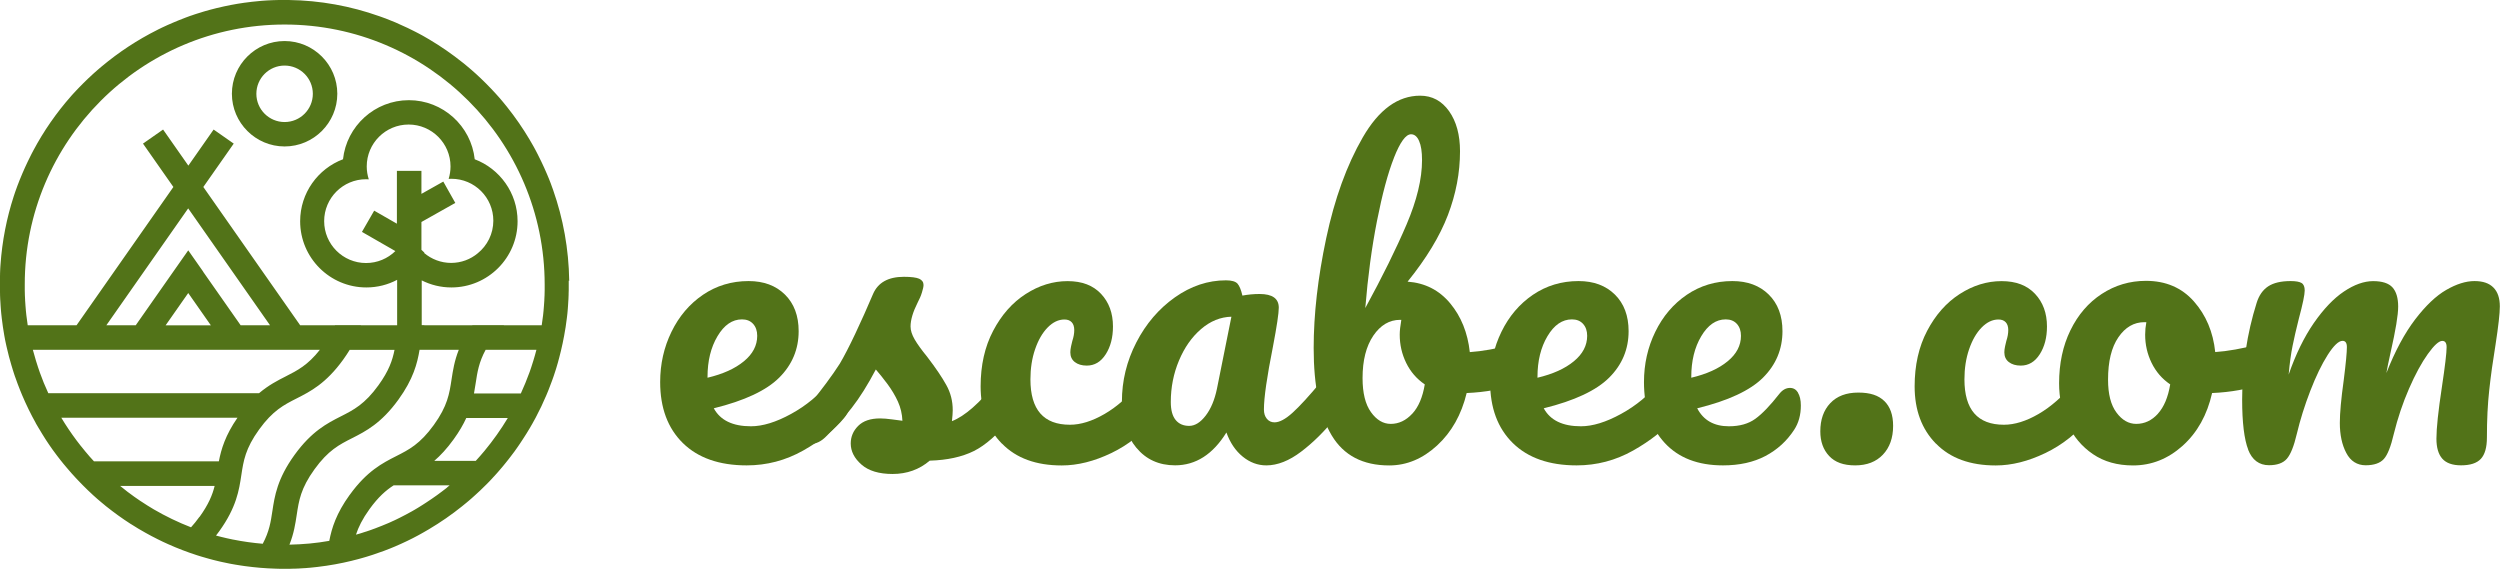
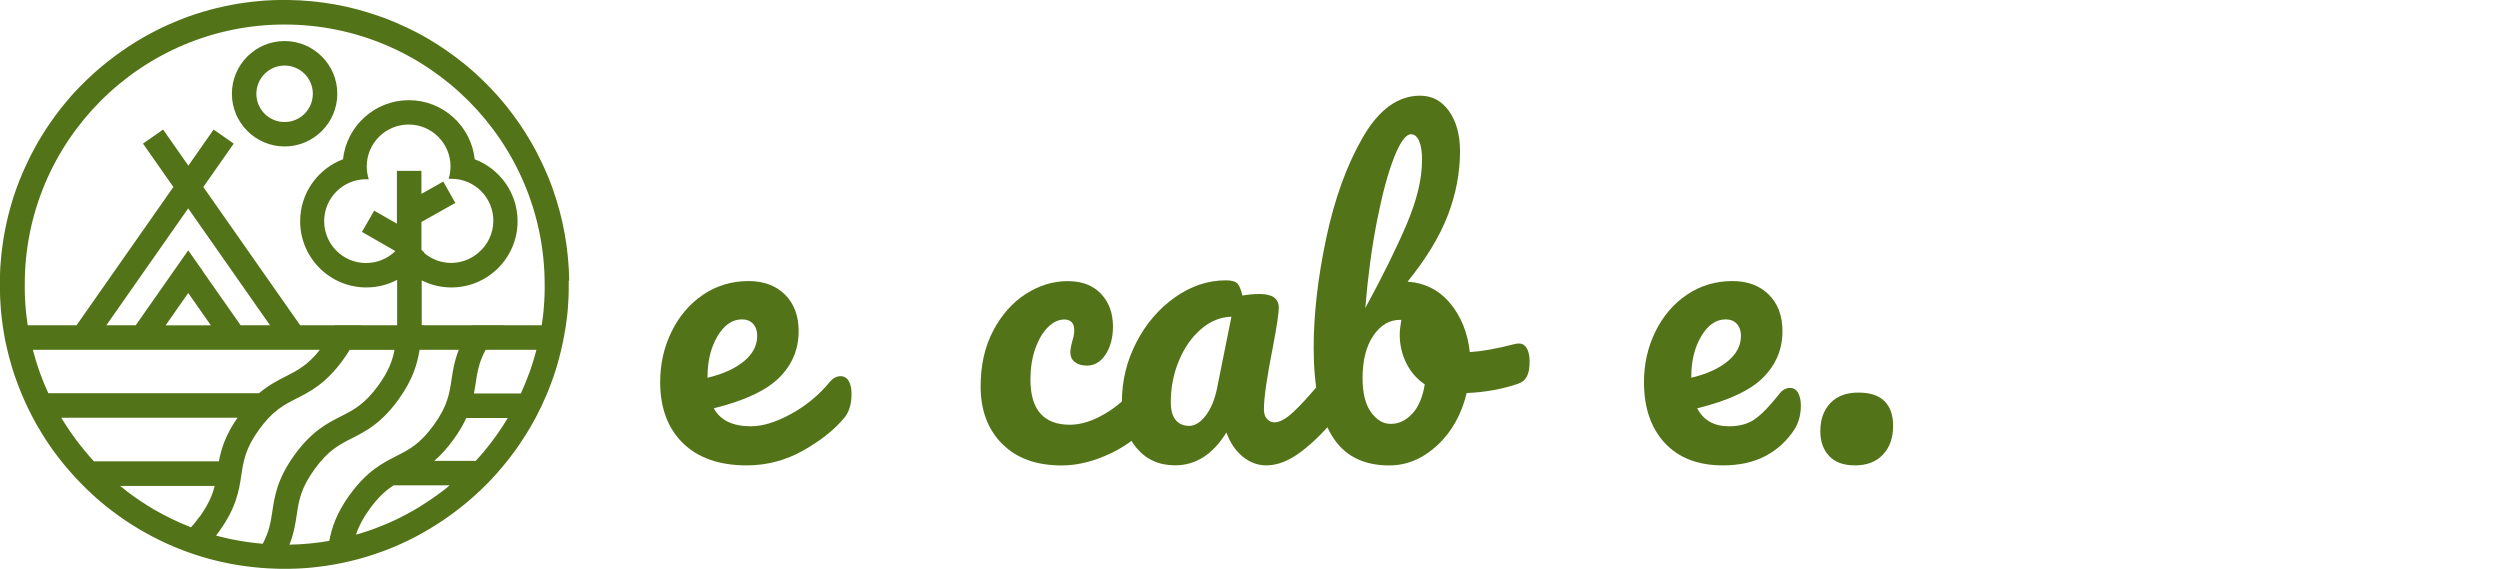
<svg xmlns="http://www.w3.org/2000/svg" id="Layer_2" viewBox="0 0 439.21 100">
  <defs>
    <style>
      .cls-1 {
        fill: #527318;
      }
    </style>
  </defs>
  <g id="Layer_1-2" data-name="Layer_1">
    <g>
      <g>
        <path class="cls-1" d="M149.08,66.91c.34.55.52,1.31.52,2.27,0,1.83-.44,3.25-1.31,4.26-1.7,2.06-4.09,3.96-7.18,5.71-3.09,1.74-6.4,2.61-9.93,2.61-4.81,0-8.55-1.31-11.21-3.92-2.66-2.61-3.99-6.19-3.99-10.72,0-3.16.66-6.11,1.99-8.83,1.33-2.73,3.17-4.89,5.53-6.5,2.36-1.6,5.03-2.41,8.01-2.41,2.66,0,4.79.79,6.39,2.37s2.41,3.72,2.41,6.43c0,3.16-1.13,5.88-3.4,8.15-2.27,2.27-6.11,4.07-11.51,5.4,1.15,2.11,3.32,3.16,6.53,3.16,2.06,0,4.41-.72,7.05-2.17,2.64-1.44,4.92-3.33,6.84-5.67.55-.64,1.17-.96,1.86-.96.59,0,1.07.27,1.41.82ZM126.05,59.07c-1.17,1.97-1.75,4.35-1.75,7.15v.14c2.7-.64,4.83-1.6,6.39-2.89,1.56-1.28,2.34-2.77,2.34-4.47,0-.87-.24-1.57-.72-2.1-.48-.53-1.13-.79-1.96-.79-1.7,0-3.13.99-4.3,2.96Z" />
-         <path class="cls-1" d="M151.35,81.62c-1.26-1.1-1.89-2.34-1.89-3.71,0-1.19.44-2.22,1.31-3.09.87-.87,2.15-1.31,3.85-1.31.6,0,1.29.06,2.1.17.8.12,1.41.2,1.82.24-.05-1.19-.31-2.31-.79-3.37-.48-1.05-1.09-2.07-1.82-3.06-.73-.98-1.42-1.84-2.06-2.58-1.42,2.7-2.83,4.95-4.23,6.74-1.4,1.79-2.92,3.48-4.57,5.09-.82.82-1.7,1.24-2.61,1.24-.73,0-1.33-.26-1.79-.79-.46-.53-.69-1.18-.69-1.96,0-.92.32-1.76.96-2.54l.89-1.1c2.52-3.12,4.42-5.68,5.71-7.7.78-1.33,1.7-3.1,2.75-5.33,1.05-2.22,2.08-4.53,3.09-6.91.87-2.02,2.68-3.02,5.43-3.02,1.28,0,2.18.12,2.68.34.5.23.76.6.76,1.1,0,.27-.09.71-.28,1.31-.18.6-.44,1.19-.76,1.79-.83,1.65-1.24,3.05-1.24,4.19,0,.69.24,1.44.72,2.27s1.23,1.86,2.23,3.09c1.47,1.92,2.58,3.56,3.33,4.92.76,1.35,1.13,2.83,1.13,4.43,0,.46-.05,1.1-.14,1.92,2.25-.87,4.88-3.18,7.91-6.94.55-.64,1.17-.96,1.86-.96.6,0,1.07.27,1.41.82.34.55.52,1.31.52,2.27,0,1.74-.44,3.16-1.31,4.26-2.29,2.84-4.48,4.78-6.56,5.81-2.09,1.03-4.66,1.59-7.73,1.68-1.83,1.56-4.01,2.34-6.53,2.34-2.38,0-4.21-.55-5.46-1.65Z" />
        <path class="cls-1" d="M176.03,77.95c-2.5-2.54-3.75-5.9-3.75-10.07,0-3.71.73-6.97,2.2-9.76,1.47-2.8,3.37-4.95,5.71-6.46,2.34-1.51,4.79-2.27,7.36-2.27s4.48.75,5.88,2.23c1.4,1.49,2.1,3.4,2.1,5.74,0,1.92-.42,3.55-1.27,4.88-.85,1.33-1.96,1.99-3.33,1.99-.87,0-1.57-.21-2.1-.62-.53-.41-.79-.98-.79-1.72,0-.32.05-.69.14-1.1.09-.41.16-.71.21-.89.23-.69.34-1.33.34-1.92s-.15-1.05-.45-1.37c-.3-.32-.72-.48-1.27-.48-1.05,0-2.04.47-2.96,1.41-.92.94-1.65,2.21-2.2,3.82-.55,1.6-.82,3.37-.82,5.29,0,5.32,2.31,7.97,6.94,7.97,1.88,0,3.91-.63,6.08-1.89,2.18-1.26,4.32-3.15,6.43-5.67.55-.64,1.17-.96,1.86-.96.59,0,1.07.27,1.41.82.34.55.52,1.31.52,2.27,0,1.74-.44,3.16-1.31,4.26-2.15,2.66-4.73,4.71-7.73,6.15-3,1.44-5.9,2.17-8.7,2.17-4.49,0-7.99-1.27-10.48-3.82Z" />
        <path class="cls-1" d="M199.64,78.67c-1.7-2.06-2.54-4.77-2.54-8.11,0-3.67.85-7.14,2.54-10.41,1.69-3.28,3.95-5.91,6.77-7.91,2.82-1.99,5.81-2.99,8.97-2.99,1.01,0,1.68.2,2.03.58.34.39.63,1.09.86,2.1.96-.18,1.97-.28,3.02-.28,2.25,0,3.37.8,3.37,2.41,0,.96-.34,3.25-1.03,6.87-1.05,5.27-1.58,8.94-1.58,11,0,.69.17,1.24.52,1.65.34.41.79.62,1.34.62.87,0,1.92-.56,3.16-1.68,1.24-1.12,2.91-2.94,5.02-5.47.55-.64,1.17-.96,1.86-.96.6,0,1.07.27,1.41.82.34.55.52,1.31.52,2.27,0,1.83-.44,3.25-1.31,4.26-1.88,2.34-3.87,4.31-5.98,5.91-2.11,1.6-4.15,2.41-6.12,2.41-1.51,0-2.9-.52-4.16-1.55-1.26-1.03-2.21-2.44-2.85-4.23-2.38,3.85-5.39,5.77-9.01,5.77-2.84,0-5.11-1.03-6.81-3.09ZM211.81,73.03c.92-1.19,1.58-2.77,1.99-4.74l2.54-12.65c-1.92.05-3.7.77-5.33,2.17-1.63,1.4-2.92,3.24-3.88,5.53-.96,2.29-1.44,4.72-1.44,7.29,0,1.42.29,2.47.86,3.16.57.69,1.36,1.03,2.37,1.03s1.97-.6,2.89-1.79Z" />
        <path class="cls-1" d="M268.25,61.21c.32.6.48,1.35.48,2.27,0,1.15-.16,2.03-.48,2.65-.32.62-.82,1.04-1.51,1.27-2.75.96-5.77,1.51-9.07,1.65-.92,3.8-2.65,6.87-5.19,9.21-2.54,2.34-5.35,3.51-8.42,3.51-4.63,0-8-1.76-10.11-5.29-2.11-3.53-3.16-8.64-3.16-15.33,0-5.91.73-12.34,2.2-19.28,1.47-6.94,3.61-12.86,6.43-17.74,2.82-4.88,6.18-7.32,10.07-7.32,2.11,0,3.8.91,5.09,2.72,1.28,1.81,1.92,4.16,1.92,7.05,0,3.76-.71,7.49-2.13,11.21-1.42,3.71-3.78,7.61-7.08,11.69,3.07.23,5.57,1.5,7.49,3.82,1.92,2.31,3.07,5.17,3.44,8.56,2.15-.14,4.72-.6,7.7-1.37.28-.09.59-.14.96-.14.6,0,1.05.3,1.38.89ZM248.11,72.69c1.1-1.19,1.83-2.91,2.2-5.16-1.42-.96-2.51-2.22-3.27-3.78-.76-1.56-1.13-3.21-1.13-4.95,0-.64.09-1.51.28-2.61h-.21c-1.88,0-3.45.93-4.71,2.78-1.26,1.86-1.89,4.34-1.89,7.46,0,2.61.49,4.61,1.48,5.98.98,1.37,2.14,2.06,3.47,2.06,1.42,0,2.68-.6,3.78-1.79ZM244.91,27.69c-1.08,2.73-2.07,6.43-2.99,11.1-.92,4.67-1.61,9.79-2.06,15.33,3.02-5.54,5.44-10.44,7.25-14.68,1.81-4.24,2.72-8.01,2.72-11.31,0-1.47-.17-2.59-.52-3.37-.34-.78-.81-1.17-1.41-1.17-.92,0-1.91,1.36-2.99,4.09Z" />
-         <path class="cls-1" d="M294.89,66.91c.34.55.52,1.31.52,2.27,0,1.83-.44,3.25-1.31,4.26-1.7,2.06-4.09,3.96-7.18,5.71-3.09,1.74-6.4,2.61-9.93,2.61-4.81,0-8.55-1.31-11.21-3.92-2.66-2.61-3.99-6.19-3.99-10.72,0-3.16.66-6.11,1.99-8.83,1.33-2.73,3.17-4.89,5.53-6.5,2.36-1.6,5.03-2.41,8.01-2.41,2.66,0,4.79.79,6.39,2.37,1.6,1.58,2.41,3.72,2.41,6.43,0,3.16-1.13,5.88-3.4,8.15-2.27,2.27-6.11,4.07-11.51,5.4,1.15,2.11,3.32,3.16,6.53,3.16,2.06,0,4.41-.72,7.05-2.17,2.64-1.44,4.92-3.33,6.84-5.67.55-.64,1.17-.96,1.86-.96.59,0,1.07.27,1.41.82ZM271.86,59.07c-1.17,1.97-1.75,4.35-1.75,7.15v.14c2.7-.64,4.83-1.6,6.39-2.89,1.56-1.28,2.34-2.77,2.34-4.47,0-.87-.24-1.57-.72-2.1-.48-.53-1.13-.79-1.96-.79-1.7,0-3.13.99-4.3,2.96Z" />
        <path class="cls-1" d="M315.86,68.97c.34.55.52,1.31.52,2.27,0,1.65-.39,3.07-1.17,4.26-1.28,1.97-2.97,3.51-5.05,4.61-2.09,1.1-4.57,1.65-7.46,1.65-4.4,0-7.81-1.32-10.24-3.95-2.43-2.63-3.64-6.2-3.64-10.69,0-3.16.66-6.11,1.99-8.83,1.33-2.73,3.17-4.89,5.53-6.5,2.36-1.6,5.03-2.41,8.01-2.41,2.66,0,4.79.79,6.39,2.37s2.41,3.72,2.41,6.43c0,3.16-1.13,5.88-3.4,8.15-2.27,2.27-6.13,4.07-11.58,5.4,1.1,2.11,2.96,3.16,5.57,3.16,1.88,0,3.43-.43,4.64-1.31,1.21-.87,2.62-2.34,4.23-4.4.55-.69,1.17-1.03,1.86-1.03.6,0,1.07.27,1.41.82ZM298.88,59.07c-1.17,1.97-1.75,4.35-1.75,7.15v.14c2.7-.64,4.83-1.6,6.39-2.89,1.56-1.28,2.34-2.77,2.34-4.47,0-.87-.24-1.57-.72-2.1-.48-.53-1.13-.79-1.96-.79-1.7,0-3.13.99-4.3,2.96Z" />
        <path class="cls-1" d="M321.35,80.11c-1.03-1.1-1.55-2.54-1.55-4.33,0-2.06.58-3.71,1.75-4.95,1.17-1.24,2.81-1.86,4.92-1.86s3.54.49,4.57,1.48c1.03.99,1.55,2.44,1.55,4.37,0,2.11-.6,3.79-1.79,5.05-1.19,1.26-2.82,1.89-4.88,1.89s-3.54-.55-4.57-1.65Z" />
-         <path class="cls-1" d="M340.12,77.95c-2.5-2.54-3.75-5.9-3.75-10.07,0-3.71.73-6.97,2.2-9.76,1.47-2.8,3.37-4.95,5.71-6.46s4.79-2.27,7.36-2.27,4.48.75,5.88,2.23c1.4,1.49,2.1,3.4,2.1,5.74,0,1.92-.42,3.55-1.27,4.88-.85,1.33-1.96,1.99-3.33,1.99-.87,0-1.57-.21-2.1-.62-.53-.41-.79-.98-.79-1.72,0-.32.05-.69.14-1.1.09-.41.16-.71.21-.89.23-.69.34-1.33.34-1.92s-.15-1.05-.45-1.37c-.3-.32-.72-.48-1.27-.48-1.05,0-2.04.47-2.96,1.41-.92.94-1.65,2.21-2.2,3.82-.55,1.6-.82,3.37-.82,5.29,0,5.32,2.31,7.97,6.94,7.97,1.88,0,3.91-.63,6.08-1.89,2.18-1.26,4.32-3.15,6.43-5.67.55-.64,1.17-.96,1.86-.96.59,0,1.07.27,1.41.82.34.55.52,1.31.52,2.27,0,1.74-.44,3.16-1.31,4.26-2.15,2.66-4.73,4.71-7.73,6.15-3,1.44-5.9,2.17-8.7,2.17-4.49,0-7.99-1.27-10.48-3.82Z" />
-         <path class="cls-1" d="M399.21,61.21c.32.6.48,1.35.48,2.27,0,2.2-.66,3.51-1.99,3.92-2.75.96-5.77,1.51-9.07,1.65-.87,3.85-2.59,6.93-5.16,9.25-2.57,2.31-5.48,3.47-8.73,3.47-2.75,0-5.1-.66-7.05-1.99-1.95-1.33-3.43-3.09-4.43-5.29-1.01-2.2-1.51-4.58-1.51-7.15,0-3.48.66-6.59,1.99-9.31,1.33-2.73,3.16-4.86,5.5-6.39,2.34-1.53,4.93-2.3,7.77-2.3,3.48,0,6.29,1.2,8.42,3.61,2.13,2.41,3.38,5.37,3.75,8.9,2.15-.14,4.72-.6,7.7-1.37.37-.09.69-.14.96-.14.6,0,1.05.3,1.38.89ZM379.1,72.69c1.08-1.19,1.8-2.91,2.17-5.16-1.42-.96-2.51-2.22-3.27-3.78-.76-1.56-1.13-3.21-1.13-4.95,0-.73.07-1.47.21-2.2h-.34c-1.83,0-3.36.88-4.57,2.65-1.22,1.77-1.82,4.25-1.82,7.46,0,2.52.49,4.45,1.48,5.77.98,1.33,2.14,1.99,3.47,1.99,1.47,0,2.74-.6,3.82-1.79Z" />
-         <path class="cls-1" d="M394.98,79.01c-.71-1.83-1.07-4.77-1.07-8.8,0-5.96.85-11.62,2.54-16.98.41-1.33,1.09-2.3,2.03-2.92.94-.62,2.26-.93,3.95-.93.92,0,1.56.12,1.92.34.37.23.55.67.55,1.31,0,.73-.34,2.38-1.03,4.95-.46,1.83-.83,3.43-1.1,4.78-.28,1.35-.51,3.04-.69,5.05,1.24-3.57,2.72-6.6,4.43-9.07,1.72-2.47,3.48-4.32,5.29-5.53,1.81-1.21,3.52-1.82,5.12-1.82s2.74.37,3.4,1.1c.66.73,1,1.86,1,3.37s-.44,4.12-1.31,7.97c-.37,1.65-.62,2.89-.76,3.71,1.51-3.85,3.2-6.99,5.05-9.42,1.86-2.43,3.68-4.16,5.47-5.19,1.79-1.03,3.44-1.55,4.95-1.55s2.58.38,3.33,1.13c.76.76,1.13,1.87,1.13,3.33,0,1.19-.25,3.44-.76,6.74-.46,2.8-.83,5.44-1.1,7.94-.28,2.5-.41,5.28-.41,8.35,0,1.74-.36,2.99-1.07,3.75-.71.76-1.87,1.13-3.47,1.13-1.51,0-2.61-.39-3.3-1.17-.69-.78-1.03-1.95-1.03-3.51,0-1.83.32-4.86.96-9.07.55-3.67.83-6,.83-7.01,0-.73-.25-1.1-.76-1.1-.6,0-1.44.77-2.54,2.3-1.1,1.54-2.2,3.56-3.3,6.08-1.1,2.52-1.99,5.18-2.68,7.97-.51,2.2-1.09,3.67-1.75,4.4-.66.73-1.73,1.1-3.2,1.1s-2.65-.72-3.4-2.17c-.76-1.44-1.13-3.2-1.13-5.26,0-1.74.23-4.26.69-7.56.37-2.93.55-4.86.55-5.77,0-.73-.25-1.1-.76-1.1-.69,0-1.56.83-2.61,2.47-1.05,1.65-2.07,3.76-3.06,6.32-.99,2.57-1.78,5.09-2.37,7.56-.5,2.15-1.09,3.61-1.75,4.37s-1.71,1.13-3.13,1.13c-1.74,0-2.97-.92-3.68-2.75Z" />
      </g>
      <g>
        <path class="cls-1" d="M50,7.21c-5.11,0-9.26,4.16-9.26,9.26s4.16,9.26,9.26,9.26,9.26-4.16,9.26-9.26-4.16-9.26-9.26-9.26ZM50,21.44c-2.73,0-4.96-2.22-4.96-4.96s2.22-4.96,4.96-4.96,4.96,2.22,4.96,4.96-2.22,4.96-4.96,4.96Z" />
        <path class="cls-1" d="M100,49.36s0-.05,0-.07c-.08-5.57-1.07-10.91-2.82-15.9,0-.01,0-.02-.01-.03-.06-.17-.12-.35-.19-.52-.04-.12-.09-.24-.13-.36-.02-.07-.05-.13-.07-.2-.22-.58-.45-1.16-.7-1.73-.31-.72-.63-1.44-.97-2.14-.02-.04-.04-.08-.06-.12-.14-.28-.28-.57-.42-.85-.06-.13-.13-.25-.19-.38-.1-.19-.2-.38-.3-.58-.12-.22-.23-.44-.35-.65-.06-.1-.11-.2-.17-.3-.17-.3-.34-.6-.52-.9-.01-.02-.02-.04-.03-.06-1.21-2.04-2.55-3.98-4.02-5.82-.05-.06-.09-.11-.14-.17-.18-.22-.35-.43-.53-.65-.11-.13-.22-.26-.32-.38-.12-.14-.24-.28-.36-.42-.17-.2-.35-.4-.53-.59-.06-.07-.13-.14-.19-.21-.23-.26-.47-.51-.71-.76-.02-.02-.04-.04-.06-.06-.27-.29-.55-.57-.83-.85s-.56-.56-.85-.83c-.02-.02-.04-.04-.06-.06-.25-.24-.5-.47-.76-.71-.07-.07-.15-.13-.22-.2-.19-.18-.39-.35-.59-.52-.14-.12-.28-.25-.43-.37-.13-.11-.25-.21-.38-.32-.22-.18-.43-.36-.65-.54-.05-.04-.11-.09-.17-.13-1.84-1.47-3.78-2.82-5.82-4.03-.02-.01-.03-.02-.05-.03-.3-.18-.6-.35-.9-.52-.1-.06-.2-.11-.3-.17-.22-.12-.43-.24-.65-.35-.19-.1-.38-.2-.58-.3-.13-.06-.25-.13-.38-.19-.28-.14-.57-.29-.85-.42-.04-.02-.08-.04-.12-.06-.71-.34-1.42-.66-2.14-.97-.58-.24-1.15-.48-1.74-.7-.05-.02-.1-.04-.15-.05-.14-.05-.27-.1-.41-.15-.17-.06-.33-.12-.5-.18-.02,0-.04-.01-.06-.02C61.63,1.07,56.28.08,50.72,0c-.02,0-.05,0-.07,0-.21,0-.43,0-.64,0-.24,0-.48,0-.72,0-.09,0-.17,0-.26,0-.15,0-.3,0-.45.01-.11,0-.22,0-.33.01-.12,0-.25,0-.37.01-.13,0-.25.01-.38.02-.09,0-.18,0-.27.01-.17,0-.35.02-.52.03-.23.01-.46.03-.69.05-.14.01-.29.02-.43.04-.17.01-.33.03-.5.05-.24.02-.48.05-.71.07-.09,0-.17.02-.26.03-.36.04-.73.09-1.09.14-.01,0-.02,0-.03,0-1.66.23-3.29.55-4.89.94,0,0-.02,0-.02,0-.36.09-.72.18-1.09.28-.05.01-.1.03-.15.04-.27.07-.55.15-.82.23-.11.03-.22.06-.34.1-.15.04-.3.09-.44.14-.19.06-.37.12-.56.17-.14.04-.27.09-.41.13-.21.07-.43.14-.64.22-.07.02-.14.05-.22.07-.28.1-.56.2-.84.31-.05.02-.1.04-.15.06-.3.11-.6.23-.89.35-.02,0-.04.01-.06.02-.32.13-.63.25-.94.39-.37.16-.74.32-1.11.48-.22.1-.45.2-.67.31-.08.04-.16.07-.24.11-.13.06-.26.13-.39.19-.11.05-.22.11-.33.16-.06.03-.11.06-.17.09-3.49,1.75-6.74,3.89-9.71,6.37-.13.11-.25.21-.38.32-.14.12-.29.25-.43.37-.2.17-.39.34-.59.52-.07.07-.15.13-.22.2-.25.23-.5.46-.75.7-.02.02-.05.04-.07.06-.28.27-.57.55-.84.82,0,0,0,0-.01.01-.18.18-.37.37-.55.56-.06.06-.11.11-.17.17-.15.16-.3.31-.45.47-.08.09-.17.18-.25.27-.1.11-.2.22-.31.33-.1.11-.2.22-.3.33-.04.05-.08.09-.12.14-2.56,2.9-4.79,6.1-6.62,9.54-.1.19-.2.38-.3.57-.07.13-.13.25-.19.38-.14.28-.28.56-.42.85-.02.04-.04.08-.06.12-.34.7-.66,1.42-.97,2.14-.14.33-.27.66-.41.99,0,.01-.01.03-.02.04-.12.31-.24.62-.36.93-.02.05-.04.1-.06.15-.11.28-.21.57-.31.86-.03.08-.06.17-.09.25-.09.26-.18.52-.26.78-1.24,3.82-2.03,7.84-2.32,12,0,.14-.02.28-.03.43,0,.12-.01.24-.02.36-.01.25-.03.5-.03.75,0,.06,0,.12,0,.18,0,.23-.01.45-.02.68,0,.08,0,.16,0,.24,0,.28,0,.56,0,.83s0,.54,0,.8c0,.08,0,.16,0,.24,0,.2,0,.41.02.61,0,.07,0,.15,0,.22,0,.25.02.51.03.76,0,.09.01.18.02.27,0,.17.02.34.03.51,0,.11.02.22.02.34.01.19.03.37.04.55.01.16.03.31.04.47.01.14.03.28.04.42.02.15.03.29.05.44.01.1.02.19.03.29.06.51.13,1.02.2,1.52.02.15.04.29.07.44.04.25.08.49.12.74.02.12.04.24.06.37.05.25.09.51.14.76.03.13.05.25.08.38.04.17.07.34.11.51.03.16.07.32.11.48.24,1.05.51,2.1.82,3.12,0,.02.01.04.02.06.05.15.09.31.14.46.02.06.04.11.05.17.04.12.07.24.11.35.03.09.06.19.09.28.03.08.06.17.08.25.04.13.09.25.13.38.02.04.03.09.05.13.27.77.55,1.54.86,2.3,0,.02.02.05.03.07.1.25.21.51.31.76.72,1.69,1.52,3.34,2.41,4.93v.02c.19.32.38.64.56.95,0,0,0,0,0,0,0,.01.02.03.03.04.16.27.33.55.49.82.04.07.09.14.13.21.15.23.29.47.44.7.07.1.13.2.2.31.14.21.28.42.42.63.08.12.16.23.24.35.14.2.28.4.42.6.08.11.16.23.25.34.15.21.3.41.46.62.07.1.15.2.22.29.17.22.34.45.52.67.07.09.15.18.22.27.06.08.12.15.18.23.07.08.14.17.21.25.09.1.17.21.26.31.05.06.1.12.15.18.29.34.58.68.88,1.02.04.04.07.08.11.12.11.13.23.26.35.38.05.05.1.1.14.16.11.11.21.23.32.34.05.05.1.11.15.16.11.12.22.23.34.35.04.05.09.09.13.14.16.16.31.32.47.48,0,0,0,0,0,0h0c.28.28.56.55.84.83.1.1.21.19.31.29.17.16.34.32.51.48.02.02.03.03.05.05.13.11.25.22.38.34.13.11.25.22.38.34.05.04.1.09.15.13.13.11.26.22.39.33.09.07.17.15.26.22.17.14.34.28.51.42.05.04.1.08.15.13.05.04.1.08.15.12,1.37,1.09,2.79,2.12,4.27,3.07.03.02.06.04.09.05.28.18.56.35.84.52.09.06.18.11.27.17.12.07.24.14.35.21.02.01.04.02.06.03.06.04.13.07.19.11.17.1.34.2.52.3.06.04.13.07.19.11.06.03.12.07.18.1.24.13.49.27.73.4.01,0,.02.01.04.02.07.04.15.08.22.12.26.14.53.28.8.41.06.03.13.06.19.1.28.14.57.28.86.42.04.02.08.04.12.06.31.15.63.29.94.43,0,0,0,0,0,0,1.65.74,3.34,1.39,5.08,1.95.25.08.49.16.74.23.13.04.25.08.38.11.22.07.44.13.66.19.14.04.28.08.43.12.22.06.44.12.67.18.16.04.33.08.49.12.22.05.44.11.66.16.17.04.33.08.5.11.13.03.26.06.39.08.25.05.51.11.76.16.12.02.25.05.37.07.25.05.49.09.74.13.15.02.29.05.44.07.17.03.34.05.5.08.23.03.46.07.69.1,1.77.24,3.57.4,5.4.45.23,0,.46.01.69.02.02,0,.05,0,.07,0,.25,0,.5,0,.75,0,.26,0,.53,0,.79,0,.08,0,.16,0,.24,0,.19,0,.39,0,.58-.02.08,0,.16,0,.24,0,.25,0,.5-.02.74-.03.09,0,.18-.01.28-.02.16,0,.32-.02.49-.03.12,0,.24-.02.36-.02.16-.01.32-.02.48-.04.16-.01.31-.03.47-.04.16-.01.32-.03.47-.05.16-.02.31-.03.47-.05.09,0,.18-.02.27-.03,2.04-.24,4.04-.6,6-1.08.06-.01.12-.03.18-.05.29-.07.58-.15.87-.22.13-.04.27-.07.4-.11.15-.04.31-.09.46-.13.21-.06.42-.12.62-.18.12-.04.24-.07.35-.11.24-.08.49-.15.73-.23.08-.03.16-.05.24-.08.57-.19,1.15-.39,1.71-.6l.09-.03s.03-.01.05-.02c.28-.11.56-.22.85-.33.05-.02.11-.04.16-.06.29-.12.58-.23.87-.36.72-.31,1.44-.63,2.14-.97.04-.02.08-.04.12-.06.28-.14.57-.28.85-.42.13-.06.25-.13.38-.2.19-.1.38-.2.57-.3.22-.12.44-.24.65-.36.1-.05.2-.11.3-.17.3-.17.6-.34.9-.52.02-.01.04-.02.05-.03,2.04-1.21,3.98-2.55,5.82-4.03.06-.05.11-.09.17-.14.22-.18.43-.35.65-.53.13-.11.26-.22.38-.32.14-.12.28-.24.42-.36.2-.17.4-.35.59-.53.07-.06.14-.13.21-.19.26-.23.51-.47.77-.71.02-.02.04-.03.05-.05.29-.27.57-.55.86-.84.16-.16.32-.32.48-.48.05-.05.1-.1.15-.15.11-.11.22-.22.32-.34.06-.06.12-.13.18-.19.1-.1.19-.2.28-.31.06-.07.13-.14.19-.2.09-.1.18-.2.27-.3.06-.07.13-.14.19-.21.13-.15.27-.3.4-.46.09-.11.19-.22.28-.33.05-.05.09-.11.14-.16.1-.12.2-.24.3-.36.03-.04.06-.07.09-.11.11-.14.23-.28.34-.42,0,0,0,0,0,0,.15-.18.29-.37.44-.55.12-.16.25-.32.37-.48.13-.18.27-.35.4-.53.09-.12.18-.25.28-.37.11-.15.22-.3.32-.45.12-.17.24-.33.35-.5.1-.15.2-.29.3-.44.1-.15.2-.29.29-.44.11-.16.21-.33.32-.49.12-.19.24-.37.36-.56.07-.11.14-.22.21-.33.15-.24.3-.48.44-.73,0,0,.01-.02.02-.03.01-.02.02-.04.03-.05,0-.01.01-.02.02-.03.18-.3.35-.6.52-.9,0-.01.02-.03.02-.04.18-.32.35-.64.53-.96h0c.69-1.29,1.32-2.62,1.89-3.97.11-.26.22-.53.33-.8.01-.03.03-.07.04-.1.21-.51.4-1.03.59-1.55.03-.07.05-.15.08-.22.07-.2.14-.39.21-.59.04-.12.08-.24.12-.36.05-.16.11-.32.16-.49.04-.13.08-.27.13-.4.03-.1.06-.19.09-.29.09-.3.18-.61.27-.92,0-.03.02-.05.02-.08.05-.19.1-.37.15-.56,0-.02.01-.04.02-.06.47-1.76.85-3.55,1.14-5.38,0-.04.01-.07.02-.11.08-.53.15-1.07.22-1.61.01-.11.03-.22.04-.33.02-.14.03-.29.05-.43.01-.14.03-.28.04-.43.01-.16.03-.31.04-.47.02-.19.03-.37.04-.56,0-.11.02-.22.02-.33.01-.17.02-.34.03-.51,0-.09.01-.18.02-.27.01-.25.02-.51.03-.76,0-.07,0-.15,0-.22,0-.2.01-.41.02-.61,0-.08,0-.16,0-.24,0-.27,0-.54,0-.8,0-.21,0-.43,0-.64ZM8.49,69.09h0c-.56-1.21-1.07-2.45-1.52-3.72,0-.01,0-.03-.01-.04-.11-.3-.21-.61-.31-.91,0-.02-.02-.05-.02-.07-.1-.3-.2-.61-.29-.91,0-.02-.01-.04-.02-.06-.2-.64-.38-1.28-.55-1.93,0,0,0,0,0,0h50.43c-2.14,2.72-3.95,3.63-6.01,4.68-1.44.73-3,1.53-4.68,2.95H8.49ZM35.7,47.73l-2.63-3.75-2.63,3.75-6.6,9.42h-5.16l14.38-20.54,14.38,20.54h-5.16l-6.6-9.42ZM37.04,57.15h-7.94l3.97-5.67,3.97,5.67ZM16.51,81.05c-.27-.29-.53-.58-.79-.87-.01-.01-.02-.02-.03-.04-.25-.29-.5-.57-.74-.87-.01-.01-.02-.03-.03-.04-.25-.3-.49-.59-.73-.9,0,0-.01-.01-.02-.02-.99-1.25-1.91-2.55-2.77-3.9,0,0,0,0,0,0-.21-.34-.42-.68-.63-1.02h30.95c-2.13,3.08-2.86,5.52-3.27,7.66h-21.94ZM35.04,90.8c-.51.71-1,1.31-1.48,1.84,0,0,0,0,0,0-2.27-.88-4.46-1.94-6.54-3.15h0c-.78-.46-1.54-.94-2.29-1.44,0,0,0,0-.01,0-.75-.5-1.48-1.02-2.19-1.56h-.01c-.48-.37-.95-.74-1.41-1.12,0,0,0,0,0,0h16.6c-.39,1.59-1.08,3.26-2.65,5.44ZM47.85,89.8c-.28,1.88-.54,3.57-1.69,5.73-1.75-.15-3.48-.39-5.17-.73,0,0-.02,0-.03,0-.33-.07-.65-.13-.97-.21-.02,0-.04,0-.06-.01-.32-.07-.64-.15-.96-.23-.02,0-.03,0-.05-.01-.32-.08-.65-.16-.97-.25h0c.19-.24.38-.5.57-.76,3.02-4.19,3.48-7.21,3.88-9.87.38-2.5.7-4.65,3.12-8,2.41-3.34,4.36-4.33,6.61-5.47,2.4-1.22,5.12-2.6,8.15-6.79.43-.6.81-1.17,1.15-1.73h7.88c-.36,1.83-.99,3.68-2.82,6.21-2.41,3.34-4.36,4.33-6.61,5.47-2.4,1.22-5.12,2.6-8.15,6.79-3.02,4.19-3.48,7.21-3.88,9.87ZM61.44,86.93c-2.37,3.28-3.16,5.85-3.59,8.09-.57.1-1.14.19-1.72.27,0,0,0,0,0,0-.58.08-1.16.14-1.74.2,0,0,0,0,0,0-.58.06-1.17.1-1.76.13,0,0,0,0,0,0-.59.03-1.18.06-1.78.07.79-1.98,1.04-3.67,1.28-5.24.38-2.5.7-4.65,3.12-8,2.41-3.34,4.36-4.33,6.61-5.47,2.4-1.22,5.12-2.6,8.15-6.79,2.6-3.6,3.3-6.34,3.7-8.73h6.89c-.78,1.97-1.03,3.65-1.27,5.21-.38,2.5-.7,4.65-3.12,8-2.41,3.34-4.36,4.33-6.61,5.47-2.4,1.22-5.12,2.6-8.15,6.79ZM69.45,44.12c-1.33,1.29-3.14,2.09-5.14,2.09-4.07,0-7.36-3.3-7.36-7.36s3.3-7.36,7.36-7.36c.16,0,.32,0,.48.02-.23-.71-.36-1.48-.36-2.27,0-4.07,3.3-7.36,7.36-7.36s7.36,3.3,7.36,7.36c0,.76-.12,1.5-.33,2.19.16-.01.33-.02.49-.02,4.07,0,7.36,3.3,7.36,7.36,0,2.32-1.07,4.38-2.74,5.73-1.27,1.06-2.9,1.69-4.68,1.69s-3.45-.66-4.73-1.74c.01-.02.02-.04.04-.07-.18-.15-.35-.32-.52-.49v-4.89l5.95-3.35-2.11-3.75-3.84,2.16v-4.04h-4.31v9.28l-3.99-2.29-2.15,3.73,5.85,3.36ZM78.57,85.63s-.04.03-.06.05c-.13.1-.25.2-.38.3-.03.02-.06.05-.1.07-.12.09-.23.18-.35.27-.04.03-.08.06-.12.09-.11.08-.22.17-.34.25-.04.03-.09.06-.13.1-.11.08-.22.16-.33.24-.05.03-.09.07-.14.1-.11.08-.22.16-.33.23-.05.03-.09.07-.14.1-.11.08-.22.15-.33.23-.05.03-.1.07-.15.1-.11.07-.22.15-.33.22-.05.03-.1.07-.15.1-.11.07-.22.15-.33.22-.05.03-.1.06-.14.09-.11.07-.23.15-.34.22-.05.03-.09.06-.14.09-.12.07-.24.15-.35.22-.04.03-.09.05-.13.08-.12.08-.25.15-.37.23-.04.02-.08.05-.12.07-.13.08-.27.16-.4.24-.03.02-.06.04-.09.05-.15.09-.3.17-.45.26-.01,0-.03.02-.04.02-.68.38-1.36.74-2.06,1.09,0,0-.01,0-.02.01-.16.08-.33.16-.49.24-.03.01-.05.03-.08.04-.15.07-.29.14-.44.21-.04.02-.08.04-.12.05-.14.06-.27.12-.41.19-.04.02-.09.04-.13.06-.13.06-.26.12-.39.17-.05.02-.1.04-.15.06-.13.06-.26.11-.38.16-.05.02-.1.04-.15.06-.13.05-.25.1-.38.16-.05.02-.11.04-.16.06-.13.05-.25.1-.38.15-.05.02-.11.04-.16.06-.13.05-.26.1-.38.15-.05.02-.11.04-.16.06-.13.05-.26.1-.39.14-.05.02-.1.04-.15.06-.13.05-.27.09-.4.14-.05.02-.1.03-.15.05-.14.05-.28.09-.41.14-.05.01-.09.03-.14.04-.15.05-.29.09-.44.14-.04.01-.08.02-.11.04-.16.05-.32.1-.48.15-.03,0-.05.02-.08.02-.18.06-.37.11-.56.16,0,0,0,0,0,0,.43-1.32,1.12-2.74,2.38-4.49,1.54-2.13,2.89-3.31,4.25-4.18h9.83c-.15.12-.29.24-.44.36ZM89.21,73.44c-1.22,2.03-2.59,3.96-4.09,5.77,0,0,0,0,0,0-.25.3-.5.6-.76.89,0,0,0,0,0,0-.26.29-.52.58-.78.87h-7.29c1.09-.94,2.23-2.15,3.41-3.79.99-1.37,1.7-2.61,2.22-3.75h7.31s0,0,0,0ZM94.24,61.46c-.17.65-.35,1.3-.55,1.94,0,.02-.01.04-.02.06-.09.31-.19.61-.29.91,0,.02-.02.05-.02.07-.1.3-.21.61-.31.91,0,.02-.01.03-.02.05-.46,1.27-.97,2.51-1.53,3.73h-8.23c.12-.63.21-1.23.3-1.82.29-1.92.55-3.64,1.75-5.86h8.92s0,0,0,0ZM95.69,50.81c0,.06,0,.12,0,.18,0,.27-.01.54-.02.81,0,.02,0,.03,0,.05-.01.26-.02.53-.04.79,0,.04,0,.09,0,.13-.02.28-.04.56-.06.84,0,.01,0,.02,0,.03-.02.28-.05.56-.07.84,0,.01,0,.03,0,.04-.03.29-.06.58-.09.87,0,0,0,0,0,0-.07.59-.15,1.17-.24,1.75,0,0,0,0,0,0h-6.66s.01-.01.02-.02h-5.54s0,.01-.01.02h-8.44s0-.01,0-.02h-.45v-7.86c1.57.79,3.34,1.24,5.21,1.24,6.42,0,11.63-5.22,11.63-11.63,0-4.97-3.14-9.23-7.53-10.89-.63-5.83-5.58-10.38-11.57-10.38s-10.94,4.55-11.57,10.38c-4.4,1.66-7.53,5.92-7.53,10.89,0,6.42,5.22,11.63,11.63,11.63,1.95,0,3.79-.48,5.41-1.34v7.98h-6.37s0-.01,0-.02h-4.56s0,.01,0,.02h-6.11l-17.01-24.29,5.34-7.62-3.53-2.47-4.44,6.34-4.44-6.34-3.53,2.47,5.34,7.62-17.01,24.29H4.87c-.09-.58-.17-1.17-.24-1.76,0,0,0,0,0,0-.03-.29-.07-.58-.09-.87,0-.01,0-.03,0-.04-.03-.28-.05-.56-.07-.84,0-.01,0-.02,0-.03-.02-.28-.04-.56-.06-.84,0-.04,0-.09,0-.13-.01-.26-.03-.52-.04-.79,0-.02,0-.03,0-.05-.01-.27-.02-.54-.02-.81,0-.06,0-.12,0-.18,0-.27,0-.54,0-.81C4.31,24.8,24.8,4.31,50,4.31s45.69,20.5,45.69,45.69c0,.27,0,.54,0,.81Z" />
      </g>
    </g>
  </g>
</svg>